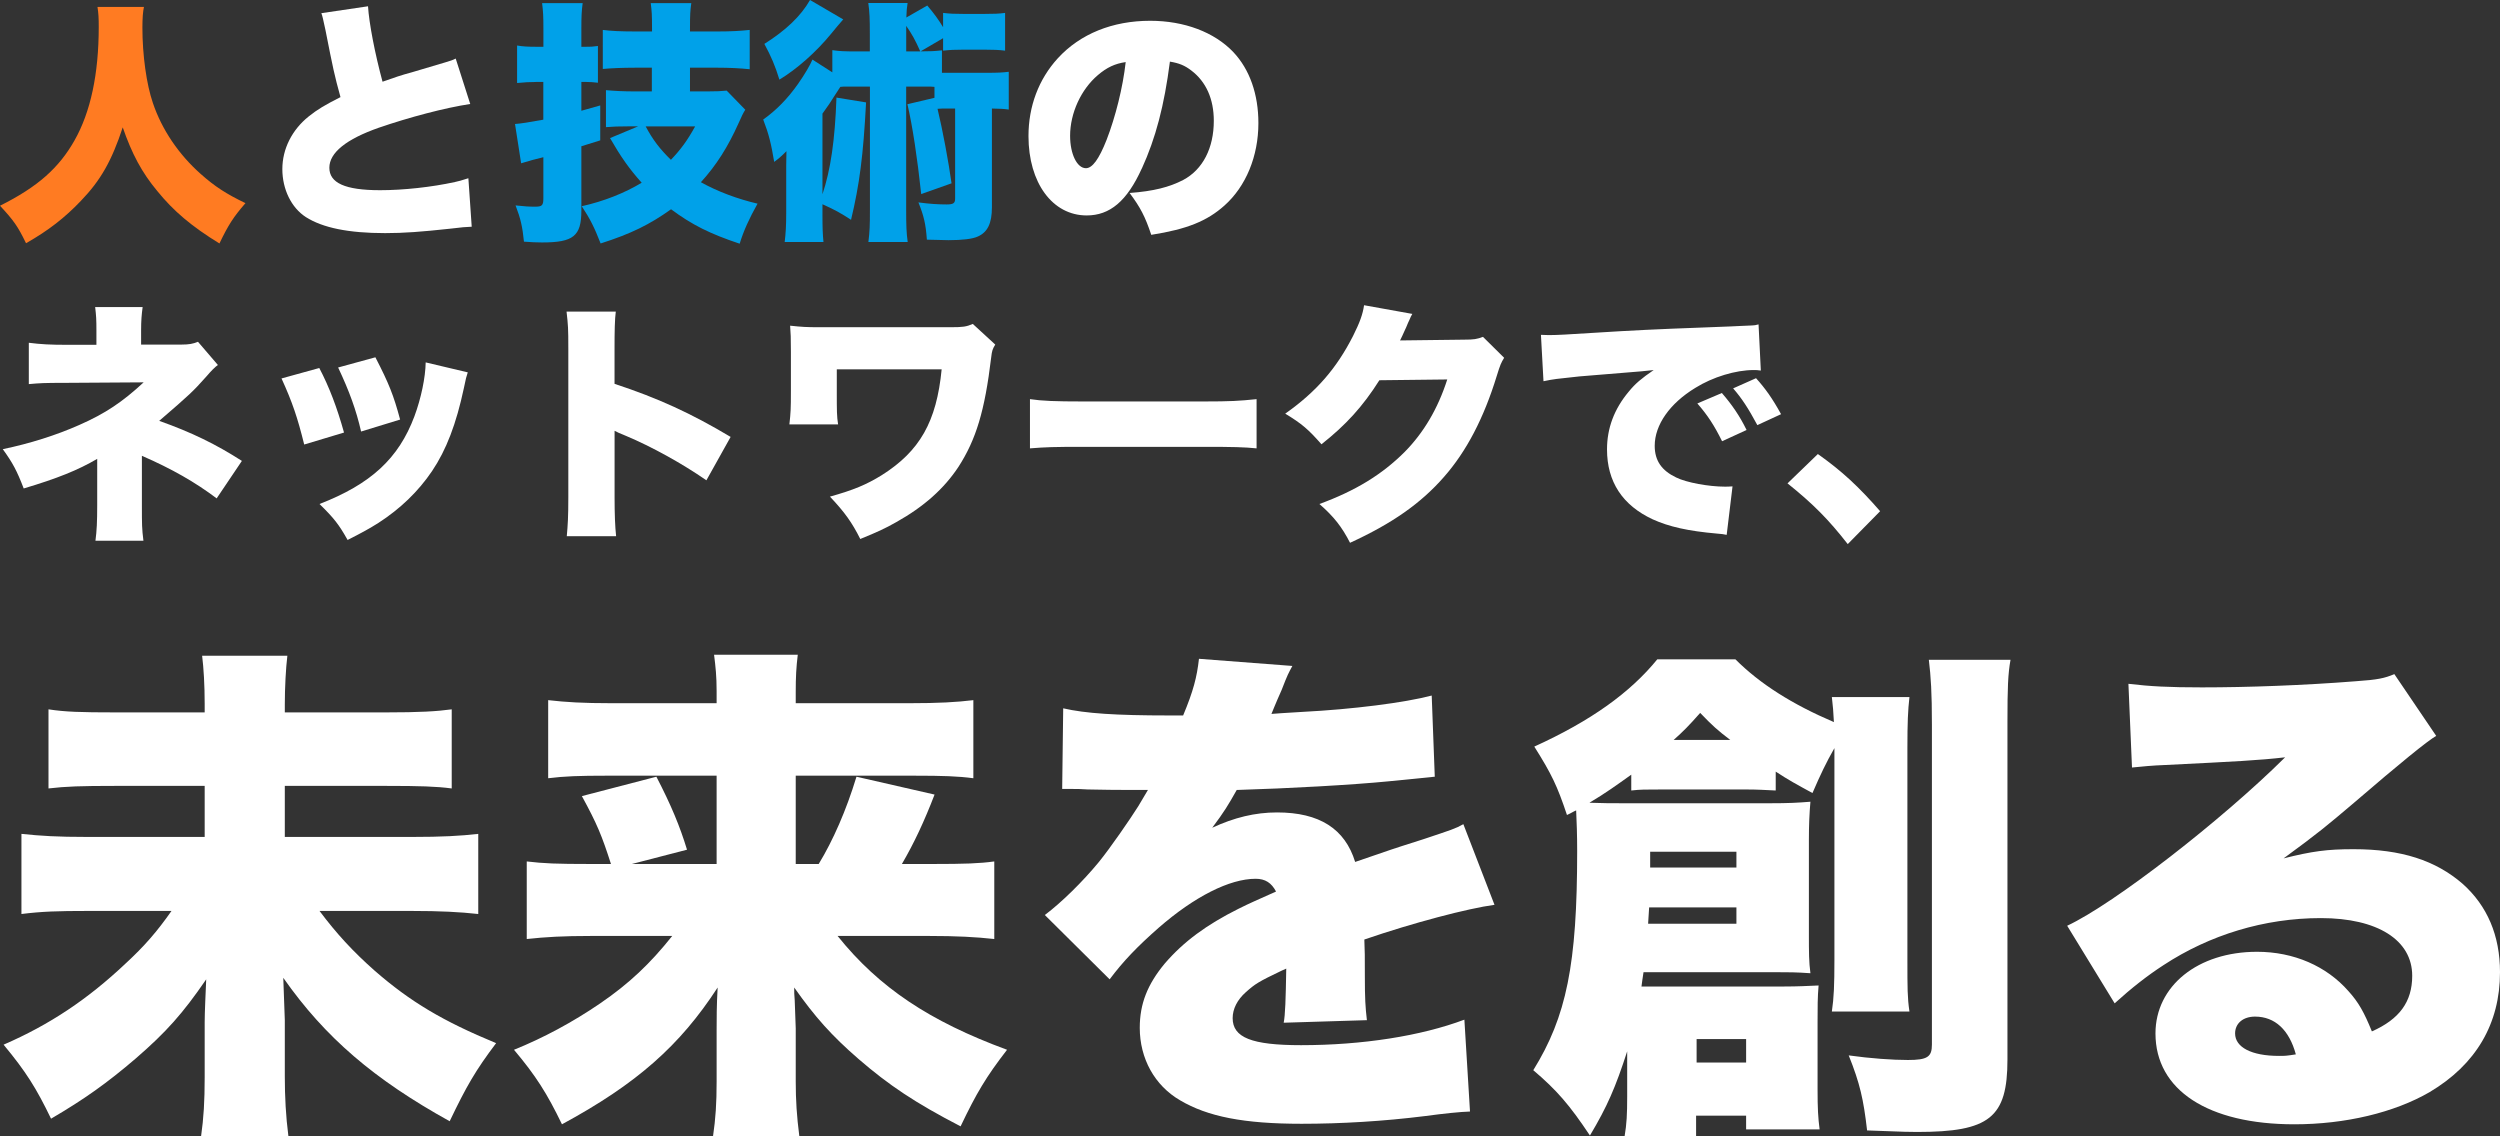
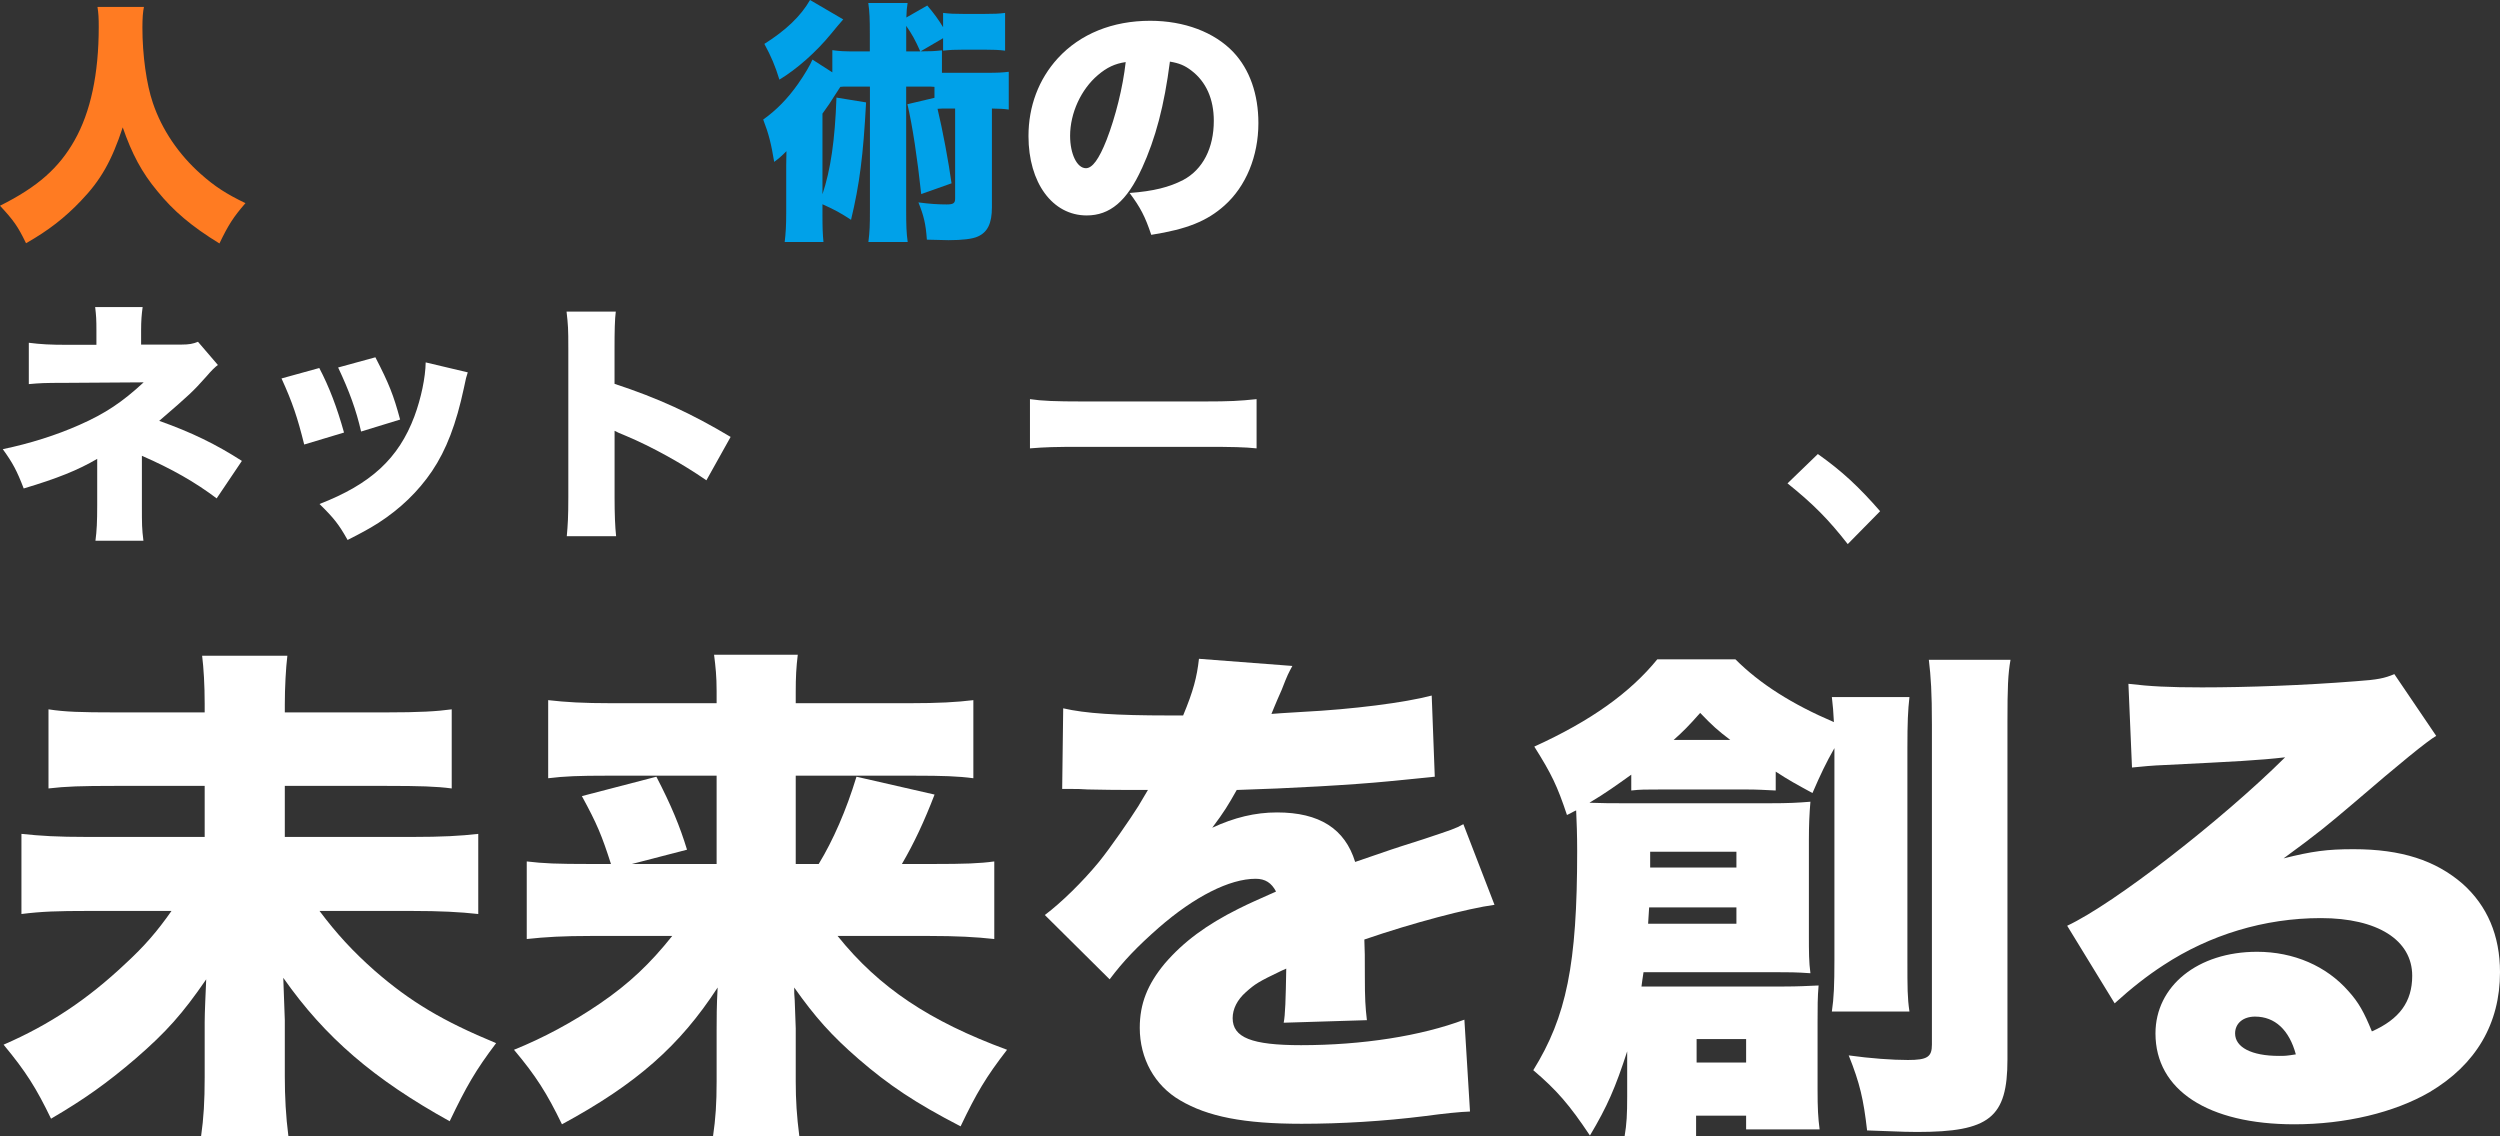
<svg xmlns="http://www.w3.org/2000/svg" id="_レイヤー_1" version="1.1" viewBox="0 0 538.78 244.83">
  <rect x="0" y="0" width="538.78" height="244.83" fill="#333333" stroke="none" />
  <defs>
    <style>
      .st0 {
        fill: #ff7b22;
      }

      .st1 {
        fill: #00a1e9;
      }

      .st2 {
        fill: #fff;
      }
    </style>
  </defs>
  <path class="st0" d="M31.02,1.5c-.22.99-.33,2.48-.33,4.45,0,5.94.88,12.21,2.25,16.22,1.92,5.72,5.55,11.11,10.34,15.34,3.02,2.69,5.5,4.29,9.62,6.27-2.58,2.97-3.68,4.67-5.61,8.69-5.99-3.68-9.9-6.98-13.42-11.33-3.3-3.96-5.44-7.97-7.42-13.69-2.37,7.2-4.73,11.38-9.02,15.84-3.46,3.63-6.98,6.38-11.82,9.13C3.85,48.79,2.97,47.53,0,44.34c8.14-4.07,12.7-8.14,16.06-14.08,3.46-6.1,5.22-14.3,5.22-24.47,0-1.81-.05-2.91-.27-4.29,0,0,10.01,0,10.01,0Z" />
-   <path class="st2" d="M79.31,1.33c.22,3.63,1.49,10.23,3.13,16.28,2.47-.88,4.07-1.43,6.32-2.03,3.48-1.03,5.88-1.74,7.2-2.14,1.26-.38,1.48-.44,2.25-.82l3.13,9.79c-5.44.82-13.14,2.86-19.69,5.11-7.04,2.47-10.67,5.39-10.67,8.63s3.3,4.84,10.94,4.84c5,0,11.11-.66,16.11-1.76.83-.17,1.38-.33,2.91-.82l.72,10.45c-1.38.05-1.98.11-4.79.44-6.1.66-9.84.94-13.86.94-7.92,0-13.47-1.15-17.1-3.46-3.13-2.03-5.06-5.99-5.06-10.34s2.09-8.47,5.66-11.33c1.92-1.54,3.52-2.48,6.87-4.18-1.32-4.78-1.59-6.1-3.24-14.46-.55-2.53-.61-2.86-.88-3.63l10.01-1.48s.04-.03.04-.03Z" />
-   <path class="st1" d="M115.45,17.67c-1.26,0-2.47.06-4.01.22v-8.08c1.27.22,2.42.27,4.07.27h1.6v-3.74c0-2.86-.06-3.9-.28-5.66h8.74c-.22,1.7-.28,2.75-.28,5.61v3.79h1.04c.99,0,1.32,0,2.53-.17v7.92c-.99-.11-1.7-.17-2.53-.17h-1.04v6.21c1.76-.5,1.98-.55,4.07-1.15v7.53c-2.47.77-3.02.94-4.07,1.27v13.86c0,5.5-1.71,6.87-8.47,6.87-1.26,0-2.14-.05-3.9-.17-.33-3.24-.71-4.95-1.81-7.81,2.03.22,2.97.27,4.23.27,1.48,0,1.76-.27,1.76-1.81v-8.85c-.69.18-1.48.38-2.37.6-1.54.44-1.76.5-2.42.71l-1.32-8.47c1.1-.07,3.13-.38,6.1-.93v-8.14h-1.65v.02h0ZM140.52,14.59h-3.74c-2.69,0-5,.11-6.87.27V6.45c1.76.22,3.79.33,6.87.33h3.74v-.55c0-3.08-.06-3.9-.28-5.55h8.74c-.22,1.65-.28,2.42-.28,5.5v.6h6.05c2.8,0,4.73-.11,6.82-.33v8.47c-2.09-.22-4.51-.33-6.82-.33h-6.05v5.11h3.79c1.87,0,2.97-.05,4.12-.17l4.01,4.12c-.5.77-.77,1.38-1.38,2.75-2.36,5.28-4.84,9.18-8.19,12.87,3.63,2.03,7.97,3.63,12.21,4.62-1.76,3.13-3.02,5.88-3.85,8.63-6.43-2.14-10.28-4.07-14.79-7.42-4.62,3.3-8.63,5.28-15.18,7.37-1.32-3.41-2.31-5.39-4.07-8.03,4.73-1.04,9.29-2.86,12.92-5.06-2.75-3.08-4.51-5.61-6.82-9.62l6.05-2.53h-2.09c-2.04,0-3.41.05-4.84.17v-7.97c1.82.17,3.91.27,6.21.27h3.68v-5.11s.04,0,.04,0ZM139.15,27.24c1.54,2.91,3.13,4.95,5.44,7.2,2.14-2.25,3.52-4.12,5.22-7.2h-10.67,0Z" />
  <path class="st1" d="M198.38,11.07c2.25,0,3.02-.05,4.62-.22v4.84h9.84c2.2,0,3.25-.06,4.56-.22v8.14c-1.21-.17-1.81-.17-3.63-.22v21.28c0,3.46-.93,5.39-3.08,6.32-1.1.5-3.25.77-6.27.77-.51,0-2.07-.04-4.67-.11-.22-3.3-.66-5.17-1.82-8.03,2.42.33,4.34.44,6.1.44,1.43,0,1.81-.27,1.81-1.26v-19.41h-1.7c-.83,0-1.49,0-2.09.06,1.1,4.56,2.36,11.33,3.02,16.06l-6.54,2.31c-.83-7.75-1.87-14.68-2.97-19.36l5.83-1.38v-2.36c-.66-.06-.93-.06-1.43-.06h-4.67v26.45c0,3.63.06,5.06.33,7.04h-8.47c.28-2.31.33-3.46.33-7.04v-26.45h-5.28c-.22,0-.5,0-1.1.06-.33.51-.77,1.19-1.32,2.03-.66,1.1-1.26,1.98-2.53,3.74v17.38c1.76-5.28,2.69-11.6,3.02-20.84l6.38,1.04c-.6,11.49-1.43,17.76-3.24,25.3-2.2-1.43-3.46-2.15-6.16-3.35v2.09c0,3.02.05,4.34.22,6.05h-8.36c.22-1.87.33-3.41.33-6.38v-10.12c.03-1.25.05-2.27.05-3.08-.93.94-1.59,1.54-2.64,2.31-.66-3.96-1.16-5.99-2.37-9.13,2.8-1.98,5.28-4.51,7.48-7.64,1.43-2.03,2.69-4.18,3.13-5.28l4.29,2.75v-4.78c1.54.22,2.53.27,5.28.27h2.8v-3.68c0-3.41-.05-4.73-.33-6.76h8.47c-.17,1.21-.22,1.54-.27,3.13l4.51-2.58c1.54,1.81,2.37,2.97,3.41,4.67v-3.08c1.38.17,2.42.22,4.45.22h4.4c2.14,0,3.3-.05,4.51-.22v8.14c-1.32-.17-2.47-.22-4.51-.22h-4.4c-1.87,0-3.02.05-4.45.22v-2.69l-4.89,2.86s.02-.02.02-.02ZM181.72,4.19c-.84.95-1.72,2-2.64,3.13-3.19,3.9-7.37,7.59-11.11,9.84-.93-3.02-1.76-4.95-3.24-7.7,4.62-2.91,7.86-5.99,9.84-9.46l7.15,4.18h0ZM198.33,11.07c-1.16-2.58-1.71-3.57-3.03-5.5v5.5h3.03Z" />
  <path class="st2" d="M246.07,36.31c-3.19,7.04-6.87,10.12-11.88,10.12-7.37,0-12.54-7.04-12.54-17.1,0-6.43,2.2-12.26,6.32-16.77,4.84-5.28,11.82-8.08,19.91-8.08,7.37,0,13.86,2.47,17.93,6.76,3.52,3.74,5.39,9.07,5.39,15.29,0,7.15-2.69,13.64-7.31,17.76-3.74,3.35-8.08,5.11-15.78,6.32-1.32-3.96-2.36-5.94-4.67-9.02,5.17-.38,8.58-1.26,11.55-2.8,4.23-2.25,6.6-6.87,6.6-12.76,0-4.67-1.65-8.41-4.84-10.83-1.43-1.1-2.64-1.59-4.62-1.92-1.21,9.46-3.08,16.55-6.05,23.04h-.01ZM236.61,16.18c-3.63,3.08-5.99,8.19-5.99,13.09,0,3.9,1.48,6.98,3.41,6.98,1.38,0,2.8-1.92,4.45-6.1,1.92-4.95,3.52-11.33,4.12-16.77-2.31.33-4.07,1.16-5.99,2.8h0Z" />
  <path class="st2" d="M20.57,116.54c.28-2.14.38-4.01.38-7.75v-9.9c-4.12,2.42-8.63,4.23-15.84,6.38-1.48-3.85-2.36-5.5-4.51-8.47,5.83-1.21,11.55-3.02,16.5-5.22,5.61-2.47,9.29-4.95,13.86-9.18l-16.83.11c-4.79,0-5.5.06-7.92.27v-8.91c2.53.33,4.73.44,8.03.44h6.54v-3.02c0-2.47-.05-3.19-.27-5.11h10.23c-.22,1.59-.33,2.97-.33,5v3.08h8.74c1.59,0,2.47-.17,3.52-.6l4.29,5c-.59.4-1.43,1.24-2.53,2.53-2.8,3.13-3.41,3.74-10.12,9.51,6.98,2.47,12.26,5.06,17.82,8.63l-5.44,8.08c-4.56-3.46-9.68-6.38-16.11-9.18v10.61c0,4.34,0,5,.33,7.7h-10.34Z" />
  <path class="st2" d="M68.81,79.31c2.14,4.07,3.85,8.58,5.33,13.91l-8.58,2.58c-1.43-5.77-2.53-9.07-4.89-14.24,0,0,8.14-2.25,8.14-2.25ZM100.81,80.25c-.33.99-.39,1.21-.83,3.35-1.65,7.75-3.79,13.36-6.87,17.93-2.97,4.4-6.87,8.14-11.55,11.16-1.92,1.21-3.41,2.04-6.65,3.68-1.87-3.35-2.97-4.73-6.05-7.75,11.05-4.29,17.05-9.79,20.46-18.92,1.43-3.85,2.37-8.36,2.42-11.6l9.07,2.15h0ZM80.9,77c2.92,5.66,3.91,8.14,5.33,13.42l-8.41,2.58c-1.04-4.56-2.53-8.69-4.95-13.8l8.03-2.2h0Z" />
  <path class="st2" d="M122.15,115.55c.22-2.47.33-4.07.33-8.41v-32.01c0-4.45-.05-5-.38-7.97h10.61c-.22,1.59-.27,4.34-.27,8.03v7.53c9.35,3.08,16.44,6.32,25.02,11.44l-5.22,9.35c-5.33-3.68-11.82-7.26-17.32-9.57-1.28-.51-2.1-.88-2.47-1.1v14.3c0,3.68.11,6.43.33,8.41h-10.63Z" />
-   <path class="st2" d="M170.12,91.47c.28-2.47.33-3.3.33-7.2v-8.47c0-3.13-.05-4.01-.17-5.61,2.58.27,3.46.33,6.27.33h28.43c2.53,0,3.3-.11,4.67-.71l4.84,4.45c-.6.99-.71,1.32-.88,2.8-1.38,11.49-3.25,17.65-7.04,23.54-3.08,4.67-7.42,8.58-13.42,11.93-2.42,1.38-4.12,2.15-7.75,3.63-1.76-3.52-3.35-5.77-6.54-9.13,5.11-1.43,7.86-2.58,11.16-4.62,8.19-5.17,11.82-11.49,12.92-22.82h-22.6v4.84c0,4.07,0,5.28.28,7.04h-10.5Z" />
  <path class="st2" d="M221.98,86.02c2.58.39,5.55.5,11.27.5h26.29c5.5,0,7.59-.11,11.27-.5v10.61c-2.64-.27-5.06-.33-11.33-.33h-26.18c-6.16,0-7.97.06-11.33.33v-10.61h0Z" />
-   <path class="st2" d="M304.37,67.65c-.27.5-.38.66-.66,1.38-.11.17-.22.5-.38.83-.22.55-.38.93-.5,1.15-.47,1.06-.84,1.85-1.1,2.36l13.8-.17c2.14,0,2.75-.11,4.07-.6l4.56,4.51c-.66,1.1-.83,1.43-1.59,3.9-2.8,9.13-6.54,16.28-11.38,21.78-5,5.72-11.22,10.06-20.24,14.19-1.81-3.52-3.52-5.66-6.6-8.36,7.81-2.86,13.53-6.38,18.37-11.22,4.07-4.12,7.15-9.29,9.18-15.62l-14.63.17c-3.57,5.66-7.26,9.68-12.48,13.8-2.8-3.19-4.18-4.4-7.81-6.6,6.71-4.73,11.05-9.73,14.63-16.77,1.43-2.86,2.09-4.67,2.36-6.6l10.39,1.87h.01Z" />
-   <path class="st2" d="M332.09,72.16c.93.05,1.65.05,2.09.05,1.43,0,3.41-.11,9.4-.49,7.92-.5,13.25-.77,23.7-1.15l5.66-.22,2.31-.11c1.87-.06,2.2-.11,2.47-.11.39,0,.61-.06,1.27-.22l.49,9.95c-.77-.11-.99-.11-1.54-.11-3.85,0-8.8,1.48-12.59,3.85-5.5,3.35-8.74,7.97-8.74,12.48,0,3.19,1.49,5.33,4.62,6.82,2.2,1.1,7.04,1.98,10.5,1.98.44,0,.83,0,1.65-.06l-1.26,10.45c-.77-.17-.94-.17-2.04-.27-6.27-.55-10.39-1.48-13.91-3.08-6.49-3.02-9.84-8.08-9.84-15.07,0-4.56,1.54-8.69,4.67-12.43,1.43-1.76,2.75-2.86,5.39-4.67l-2.58.27c-1.21.11-3.13.27-13.42,1.1-5.11.55-5.39.55-7.75,1.04l-.55-10.01h0ZM371.08,84.7c2.2,2.53,3.85,4.95,5.33,7.97l-5.28,2.42c-1.71-3.46-3.13-5.61-5.33-8.14l5.28-2.25ZM378.45,81.51c1.98,2.2,3.52,4.34,5.39,7.75l-5.11,2.36c-1.98-3.68-3.35-5.77-5.22-7.92l4.95-2.2h-.01Z" />
  <path class="st2" d="M391.77,97.85c5.28,3.74,8.85,7.09,13.42,12.32l-6.98,7.09c-4.12-5.28-7.42-8.63-12.98-13.09l6.54-6.32Z" />
  <path class="st2" d="M83.16,153.53c7.26,0,11-.22,14.19-.66v17.05c-3.3-.44-6.93-.55-13.97-.55h-22v11h27.39c6.49,0,10.45-.22,14.3-.66v17.27c-3.96-.44-8.25-.66-14.3-.66h-19.91c3.63,4.84,7.15,8.69,11.88,12.87,7.7,6.71,14.74,10.89,26.18,15.62-4.4,5.83-6.38,9.24-10.01,16.83-16.28-9.02-26.84-18.04-35.86-30.91.22,5.61.33,8.58.33,9.13v12.1c0,4.4.22,8.58.77,12.87h-18.81c.55-3.85.77-7.48.77-12.65v-11.88c0-2.09.22-6.6.33-9.24-5.06,7.37-8.58,11.33-15.18,17.05-6.16,5.28-11.11,8.8-18.26,12.98-3.19-6.6-5.39-10.12-10.23-15.95,9.9-4.29,18.15-9.79,26.29-17.49,4.07-3.74,6.82-6.93,9.9-11.33h-18.04c-6.49,0-9.9.11-14.3.66v-17.27c4.18.44,7.7.66,14.19.66h25.3v-11h-19.25c-7.48,0-10.67.11-14.41.55v-17.05c3.52.55,6.93.66,14.3.66h19.36v-1.87c0-3.96-.22-7.7-.55-10.34h18.37c-.33,2.64-.55,6.93-.55,10.45v1.76h21.78Z" />
  <path class="st2" d="M176.44,186.2c3.08-5.06,5.94-11.55,8.14-18.81l16.83,3.85c-2.2,5.72-4.4,10.45-7.04,14.96h6.71c6.82,0,10.01-.11,13.2-.55v16.72c-3.96-.44-8.14-.66-14.08-.66h-19.69c8.91,11.11,19.8,18.37,36.52,24.53-4.51,5.83-6.6,9.35-10.01,16.5-9.79-5.06-15.51-8.91-22-14.52-5.83-5.06-9.35-9.02-13.86-15.4,0,1.21,0,1.43.11,2.75,0,.55.11,2.64.22,6.05v11.44c0,4.07.22,7.48.77,11.77h-18.59c.55-3.74.77-7.04.77-11.77v-11.11c0-2.42,0-5.28.22-9.13-8.14,12.54-17.49,20.79-33.55,29.48-3.19-6.6-5.61-10.45-10.34-16.06,6.27-2.53,12.65-5.94,18.59-10.01,6.27-4.29,10.78-8.58,15.51-14.52h-17.49c-6.05,0-9.79.22-13.86.66v-16.72c3.63.44,6.49.55,13.64.55h4.51c-1.98-6.16-2.97-8.58-6.27-14.63l16.06-4.18c3.19,6.16,5.06,10.67,6.6,15.73l-11.88,3.08h18.26v-19.03h-23.65c-5.94,0-9.13.11-12.65.55v-16.83c3.85.44,7.48.66,13.64.66h22.66v-2.64c0-3.19-.22-5.17-.55-7.81h18.04c-.33,2.75-.44,4.73-.44,8.03v2.42h24.42c6.38,0,10.23-.22,13.86-.66v16.83c-3.3-.44-6.6-.55-12.65-.55h-25.63v19.03h4.95,0Z" />
  <path class="st2" d="M229.13,152.65c4.73,1.1,11.33,1.54,22.77,1.54h3.08c2.2-5.28,2.97-8.25,3.41-12.21l20.13,1.54c-.88,1.65-.99,1.76-2.31,5.17-1.43,3.19-2.09,4.95-2.2,5.17.73-.07,2.97-.22,6.71-.44,10.78-.55,22-1.98,27.83-3.52l.66,17.49c-3.41.33-6.71.66-9.9.99-7.81.77-21.56,1.54-32.78,1.87-1.87,3.3-2.64,4.62-5.28,8.14,4.73-2.2,9.24-3.3,13.97-3.3,9.13,0,14.63,3.52,16.83,10.67,1.25-.44,3.81-1.32,7.7-2.64.33-.11,3.3-1.1,6.82-2.2,6.27-2.09,7.04-2.31,8.8-3.3l6.71,17.38c-5.72.77-17.49,3.85-28.05,7.48.11,2.97.11,3.08.11,7.92s.11,6.6.44,9.46l-17.93.55c.33-1.65.44-5.06.55-11.66l-.99.44c-5.06,2.42-5.72,2.86-7.7,4.62-1.87,1.65-2.86,3.63-2.86,5.61,0,4.18,4.07,5.83,14.74,5.83,13.2,0,25.85-1.98,35.2-5.5l1.21,19.8c-2.13.07-5.39.4-9.79.99-8.8,1.1-17.93,1.65-26.51,1.65-12.43,0-20.24-1.54-26.18-5.06-5.5-3.19-8.69-9.02-8.69-15.62,0-5.17,1.65-9.35,5.39-13.86,4.07-4.73,9.02-8.36,15.84-11.77,2.64-1.32,3.74-1.76,8.14-3.74-.99-1.87-2.31-2.75-4.4-2.75-5.61,0-13.2,3.85-20.9,10.56-4.62,4.07-7.59,7.15-10.56,11.11l-13.97-13.86c3.52-2.64,8.14-7.15,11.66-11.44,2.42-2.97,6.82-9.35,8.47-11.99,1.1-1.83,1.8-3.01,2.09-3.52h-3.52c-3.15,0-6.31-.04-9.46-.11-1.54-.11-2.31-.11-3.85-.11h-1.65l.22-17.38h0Z" />
  <path class="st2" d="M350.68,226.57c-2.53,7.81-4.29,11.88-8.03,18.15-4.4-6.6-7.15-9.79-12.21-14.08,7.15-11.55,9.46-22.77,9.46-47.19,0-3.74-.11-6.27-.22-8.8-.77.33-.99.55-1.98.99-2.09-6.27-3.3-8.8-7.04-14.74,12.32-5.61,20.68-11.66,26.51-18.81h16.83c5.28,5.28,12.21,9.68,21.23,13.53-.11-2.31-.22-3.41-.44-5.39h16.72c-.33,2.86-.44,5.61-.44,10.89v45.87c0,5.94,0,8.03.44,11h-16.72c.44-2.97.55-5.72.55-11.11v-45.65c-1.76,3.08-2.97,5.61-4.73,9.68-3.63-1.98-5.06-2.75-7.92-4.62v4.07c-2.31-.11-3.96-.22-6.27-.22h-18.37c-3.63,0-4.51,0-6.49.22v-3.41c-3.08,2.2-5.5,3.96-9.02,6.05,3.63.11,4.07.11,7.81.11h30.91c4.4,0,6.16-.11,8.91-.33-.22,2.53-.33,4.95-.33,8.25v20.35c0,3.85,0,5.94.33,8.36-3.19-.22-4.62-.22-7.15-.22h-28.82c-.22,1.54-.33,2.09-.44,3.08h30.8c2.97,0,4.73-.11,7.37-.22-.22,2.53-.22,4.62-.22,7.81v14.63c0,4.07.11,6.05.44,8.58h-15.84v-2.97h-10.78v4.4h-15.4c.44-2.64.55-4.62.55-8.58v-9.68h0ZM355.41,195.55c-.11,1.54-.11,1.87-.22,3.52h19.03v-3.52h-18.81ZM374.22,186.97v-3.41h-18.59v3.41h18.59ZM372.9,159.47c-2.75-2.09-3.85-3.08-6.49-5.83-2.53,2.86-3.63,3.96-5.72,5.83h12.21ZM365.64,228.99h10.67v-5.06h-10.67v5.06ZM433.29,142.2c-.55,3.08-.66,6.05-.66,13.31v72.82c0,12.54-3.85,15.62-19.47,15.62-1.76,0-1.87,0-10.78-.33-.77-6.71-1.54-10.12-3.96-16.17,4.73.66,9.46.99,12.76.99,4.18,0,5.17-.66,5.17-3.3v-68.97c0-7.04-.22-10.23-.66-13.97h17.6,0Z" />
  <path class="st2" d="M458.7,147.37c4.62.55,8.69.77,15.84.77,9.79,0,22-.44,33.11-1.32,4.84-.33,6.27-.66,8.36-1.54l9.02,13.31c-1.91,1.1-7.81,5.9-17.71,14.41-5.83,4.95-7.81,6.6-15.18,11.99,6.16-1.54,9.35-1.98,15.07-1.98,10.34,0,17.71,2.42,23.54,7.48,5.28,4.73,8.03,11.11,8.03,19.03,0,11.11-5.17,19.91-15.18,25.85-7.59,4.4-18.15,6.93-29.15,6.93-18.59,0-29.92-7.37-29.92-19.58,0-10.23,9.13-17.6,21.89-17.6,7.92,0,14.96,3.08,19.69,8.47,2.2,2.42,3.41,4.62,5.06,8.69,5.94-2.64,8.69-6.38,8.69-11.99,0-7.7-7.48-12.43-19.69-12.43s-23.98,3.63-33.88,10.12c-3.41,2.2-6.93,4.95-10.56,8.25l-10.23-16.72c10.12-4.73,33.33-22.77,46.97-36.3-5.83.66-10.23.88-25.74,1.65-2.97.11-5.06.33-7.26.55l-.77-18.04h0ZM485.98,219.09c-2.53,0-4.29,1.43-4.29,3.63,0,2.97,3.52,4.84,9.46,4.84,1.32,0,1.54,0,3.63-.33-1.43-5.28-4.51-8.14-8.8-8.14h0Z" />
</svg>